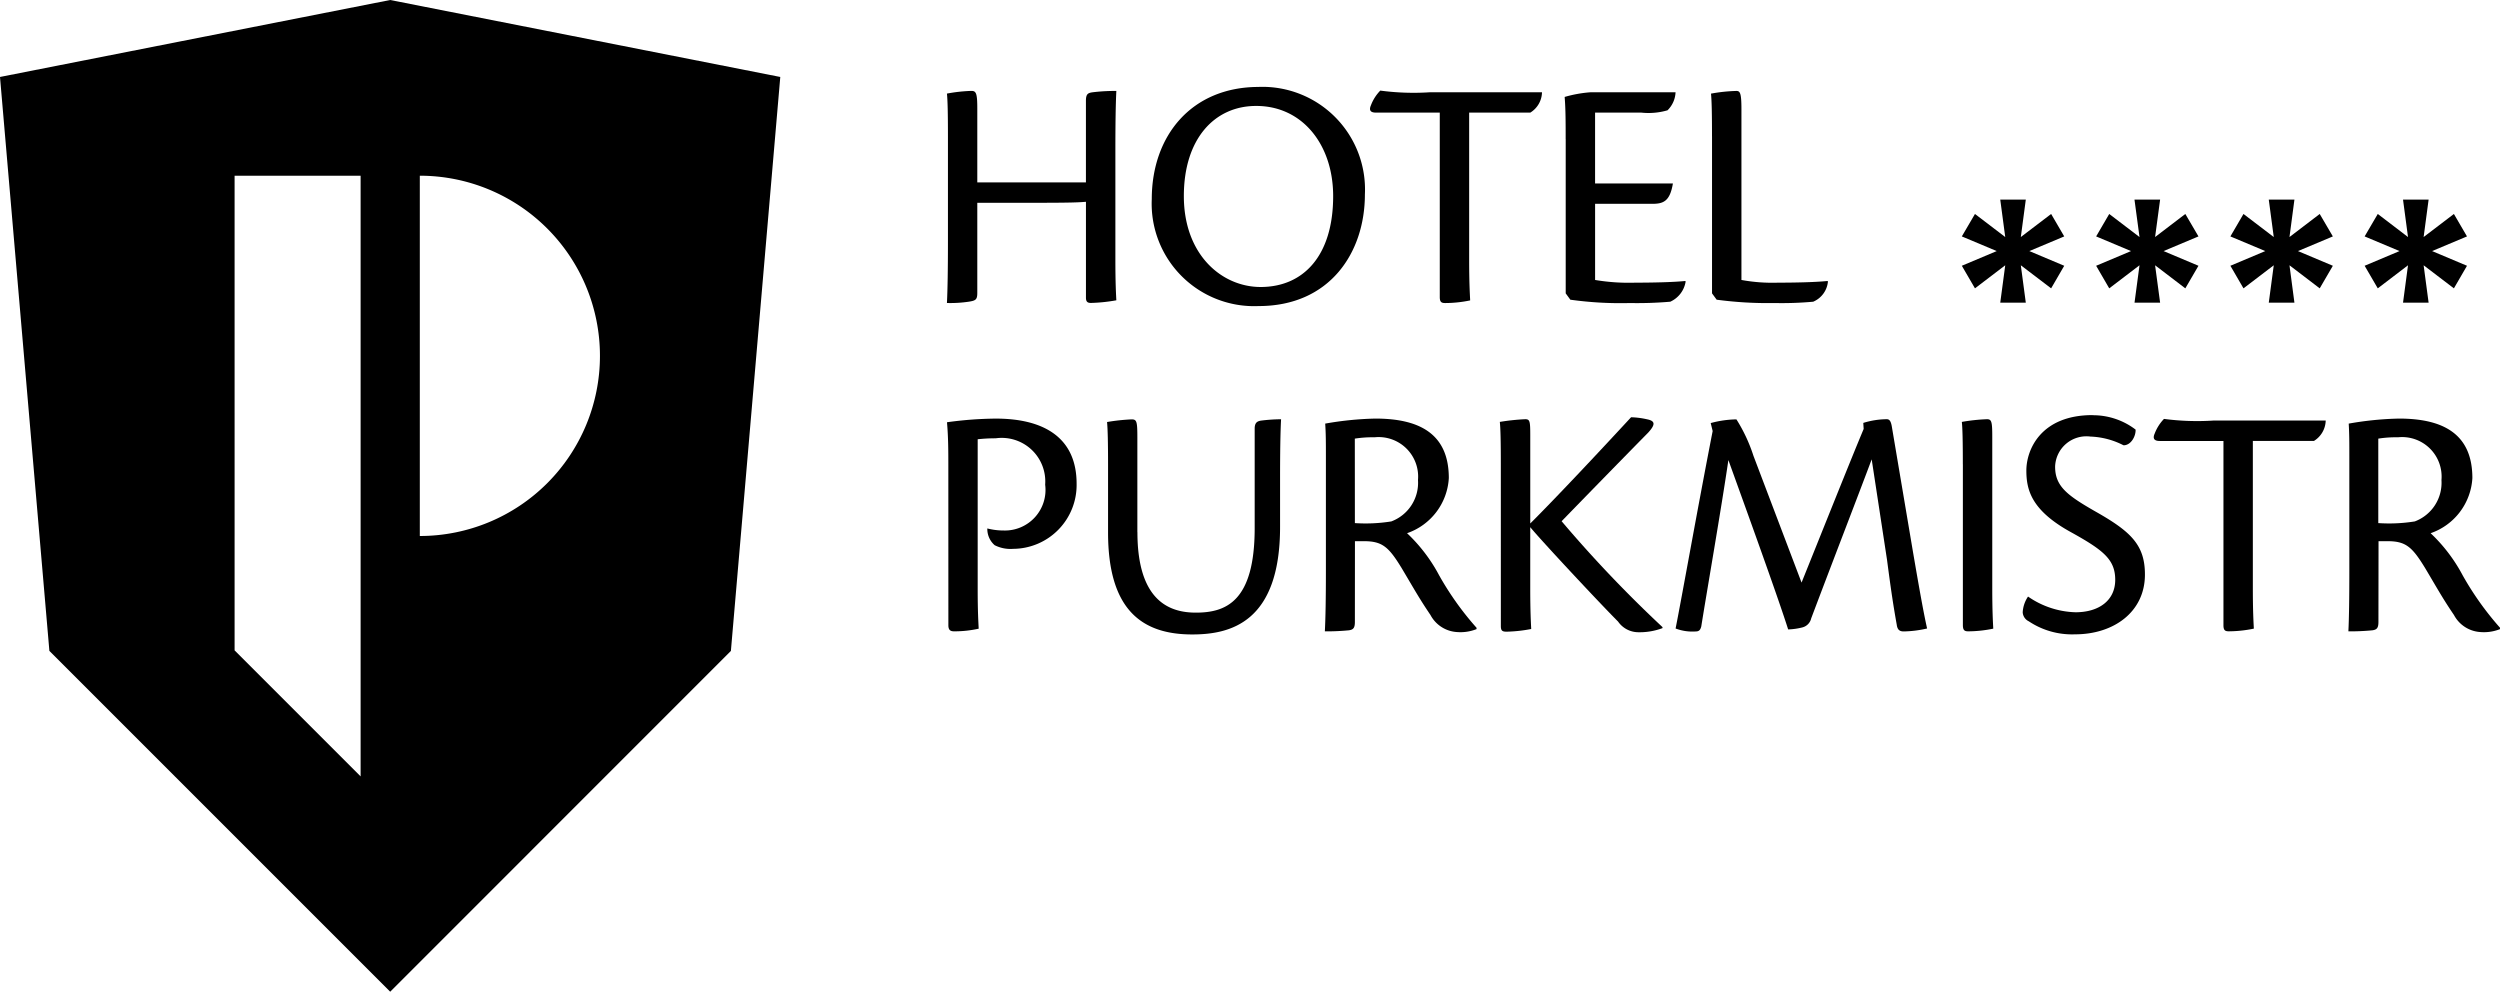
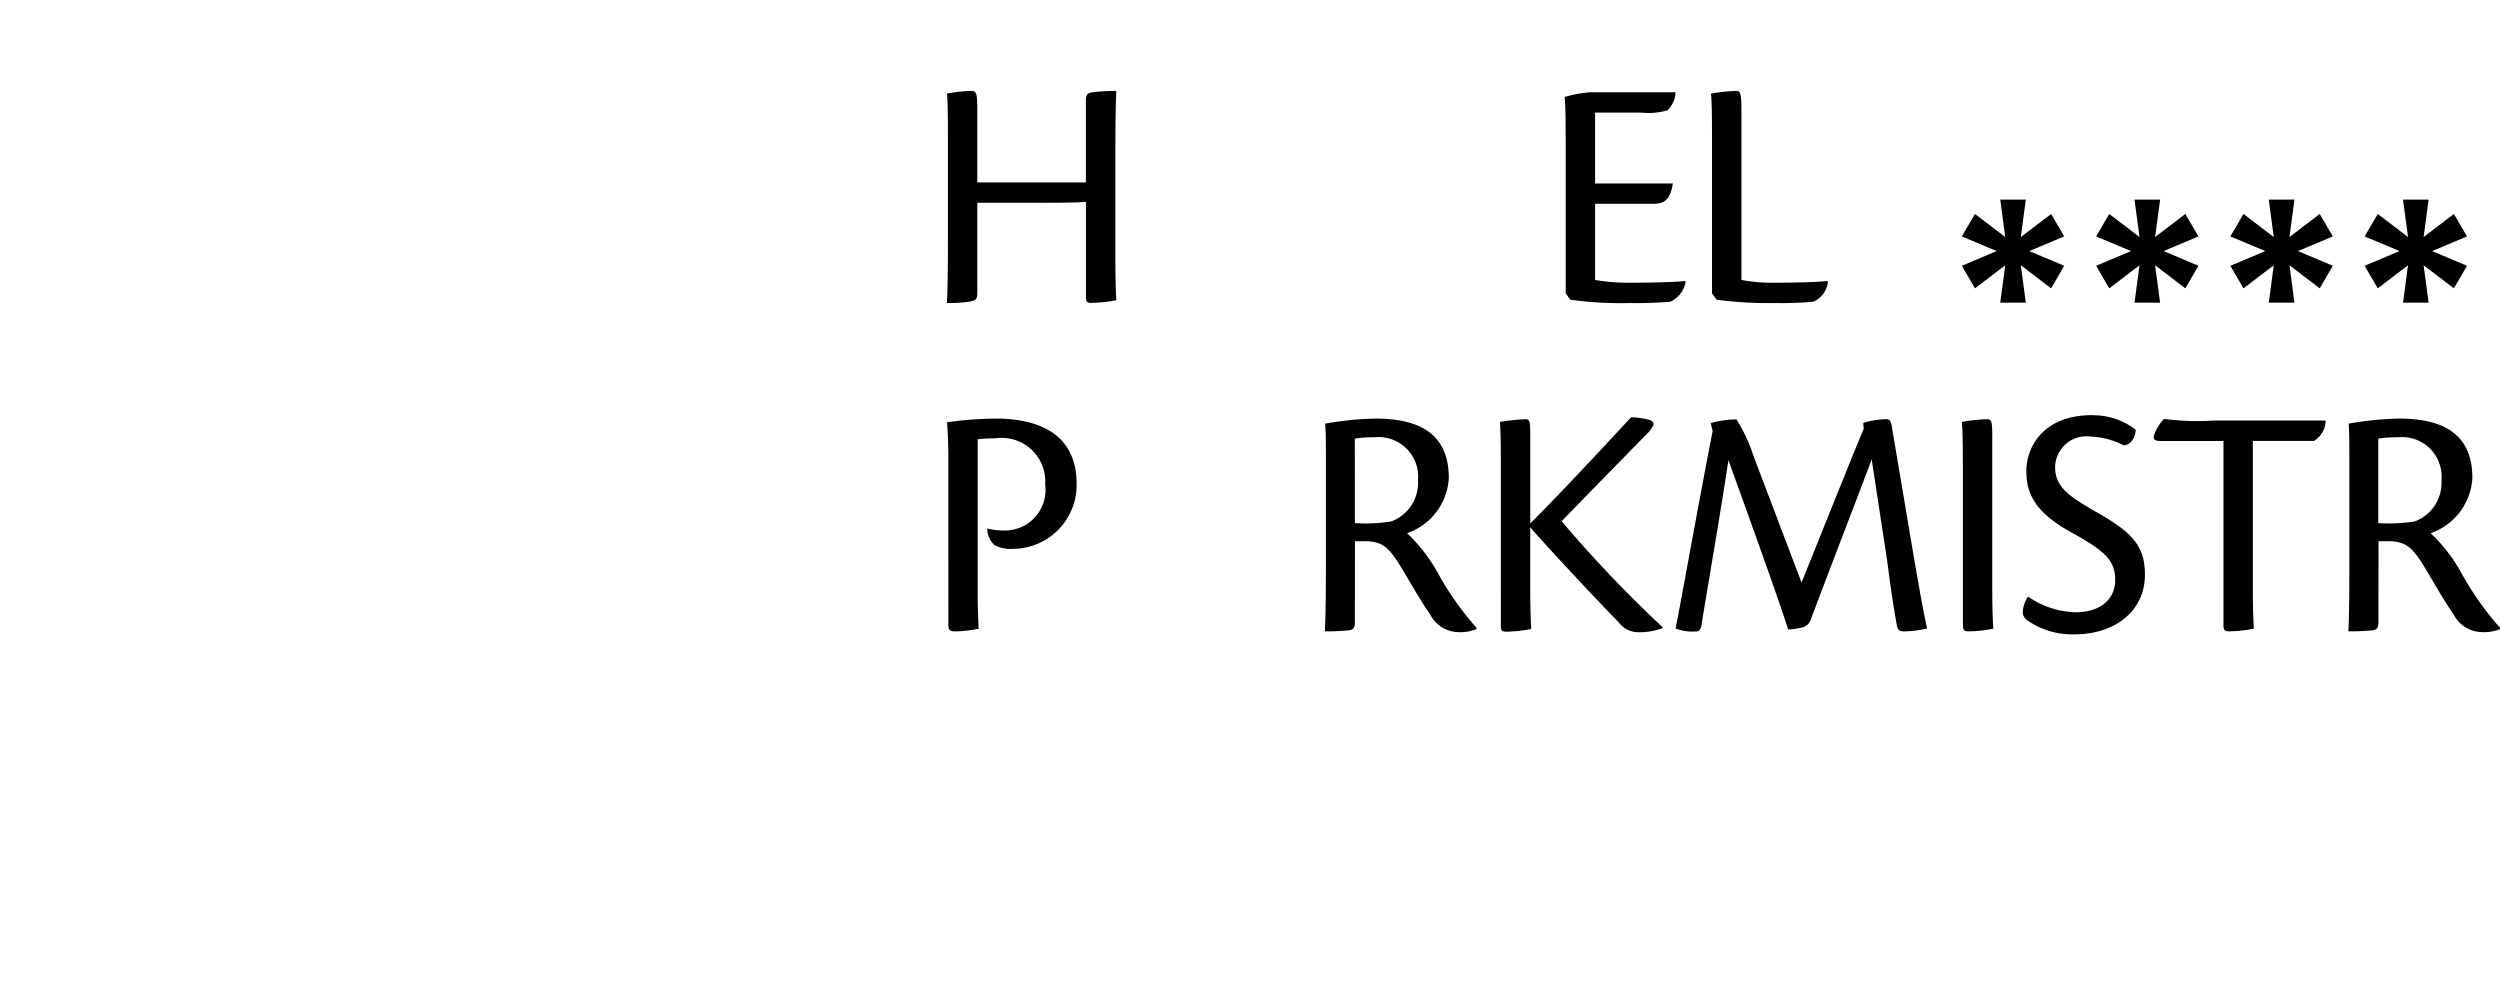
<svg xmlns="http://www.w3.org/2000/svg" width="121.806" height="48.319" viewBox="0 0 121.806 48.319">
  <g transform="translate(-105.01 -180.46)">
-     <path d="M124.021,180.46l-19.011,3.75,2.406,27.964,16.605,16.605,16.6-16.605,2.406-27.964Zm-1.441,37.828-6.14-6.14V189.023h6.14Zm2.884-11.712V189.021a8.777,8.777,0,0,1,0,17.554Z" transform="translate(0 0)" />
    <path d="M354.807,208.258v-3.972c0-.325.084-.389.328-.421a8.891,8.891,0,0,1,1.154-.065c-.032.619-.047,1.576-.047,2.945V212c0,1.141.03,1.678.047,2a8.211,8.211,0,0,1-1.236.129c-.161,0-.245-.049-.245-.26V209.2c-.325.032-.86.049-2.294.049h-3v4.393c0,.325-.08.374-.406.425a6.165,6.165,0,0,1-1.073.065c.032-.649.049-1.612.049-2.981v-5.141c0-1.1-.015-1.773-.049-2.081a7.629,7.629,0,0,1,1.188-.131c.228,0,.291.1.291.845v3.613h5.288Z" transform="translate(-196.888 -18.909)" />
-     <path d="M405.659,203.688c-2,0-3.516,1.578-3.516,4.393,0,2.863,1.853,4.428,3.742,4.428,2.066,0,3.533-1.5,3.533-4.428,0-2.506-1.5-4.393-3.744-4.393Zm.146-.928a5,5,0,0,1,5.159,5.24c0,2.833-1.711,5.438-5.176,5.438a4.992,4.992,0,0,1-5.208-5.208c0-3.108,1.952-5.468,5.208-5.468h.017Z" transform="translate(-239.453 -18.066)" />
-     <path d="M459.984,204.783h-3.108c-.245,0-.359-.095-.245-.357a2.072,2.072,0,0,1,.456-.716,12.245,12.245,0,0,0,2.409.082h5.47a1.194,1.194,0,0,1-.57.991h-2.979v7.163c0,1.122.034,1.661.049,1.986a5.939,5.939,0,0,1-1.221.129c-.178,0-.26-.049-.26-.294v-8.984Z" transform="translate(-284.826 -18.836)" />
    <path d="M506.589,206.418c0-.78,0-1.433-.049-2.051a6.1,6.1,0,0,1,1.27-.228h4.133a1.307,1.307,0,0,1-.391.879,3.3,3.3,0,0,1-1.284.112h-2.246v3.452h3.792c-.146.879-.471.993-1.01.993h-2.781v3.71a9.921,9.921,0,0,0,1.969.131c.733,0,1.792-.017,2.427-.082l.015.032a1.3,1.3,0,0,1-.748.978,19.023,19.023,0,0,1-1.969.065,17.634,17.634,0,0,1-2.9-.163l-.226-.309v-7.518Z" transform="translate(-325.296 -19.184)" />
    <path d="M544.139,206.012c0-1.09-.015-1.756-.049-2.081a7.917,7.917,0,0,1,1.238-.131c.178,0,.245.1.245.894v8.316a8.356,8.356,0,0,0,1.79.131c.731,0,1.773-.017,2.407-.082l.017.032a1.184,1.184,0,0,1-.718.978,17.065,17.065,0,0,1-1.885.065,18.805,18.805,0,0,1-2.818-.163l-.226-.309v-7.649Z" transform="translate(-355.716 -18.909)" />
    <path d="M348.095,290.27c0-.782,0-1.464-.065-2.212a18.269,18.269,0,0,1,2.375-.178c2.3,0,3.94.892,3.94,3.173a3.111,3.111,0,0,1-3.093,3.173,1.7,1.7,0,0,1-.9-.178,1.045,1.045,0,0,1-.357-.816,3.164,3.164,0,0,0,.8.1,1.977,1.977,0,0,0,2.018-2.231,2.122,2.122,0,0,0-2.409-2.261,7.851,7.851,0,0,0-.879.047v7.275c0,1.124.034,1.627.049,1.954a5.45,5.45,0,0,1-1.2.129c-.163,0-.277-.051-.277-.294Z" transform="translate(-196.88 -87.025)" />
-     <path d="M390.573,293.55c0,3.4,1.61,3.922,2.846,3.922,1.451,0,2.867-.522,2.867-4.118v-4.849c0-.294.129-.359.308-.389a8.252,8.252,0,0,1,.978-.066c-.034.636-.049,1.6-.049,2.945v2.3c0,4.686-2.459,5.24-4.281,5.24-2.442,0-4.1-1.189-4.1-4.967v-3.3c0-1.09-.017-1.756-.049-2.083a9.573,9.573,0,0,1,1.2-.129c.245,0,.277.1.277.881v4.619Z" transform="translate(-230.145 -87.163)" />
    <path d="M446.454,292.972a7.926,7.926,0,0,0,1.775-.082,2.01,2.01,0,0,0,1.3-2.016,1.925,1.925,0,0,0-2.117-2.083,5.534,5.534,0,0,0-.961.065Zm0,4.817c0,.294-.08.376-.292.406a11.2,11.2,0,0,1-1.171.051c.034-.649.051-1.612.051-2.962v-5.468c0-.8,0-1.189-.034-1.692a15.889,15.889,0,0,1,2.44-.245c2.164,0,3.583.748,3.583,2.9a3.021,3.021,0,0,1-2.035,2.685,7.914,7.914,0,0,1,1.563,2.052,14.508,14.508,0,0,0,1.823,2.556v.065a2.121,2.121,0,0,1-.944.144,1.569,1.569,0,0,1-1.3-.83c-.552-.815-.8-1.27-1.4-2.278-.634-1.04-.945-1.32-1.842-1.32h-.439Z" transform="translate(-275.431 -87.025)" />
    <path d="M489.949,289.824c0-1.09-.015-1.756-.049-2.066a10.57,10.57,0,0,1,1.238-.131c.228,0,.245.1.245.8v4.281c1.352-1.35,3.482-3.628,4.912-5.176a3.925,3.925,0,0,1,.782.1c.406.082.406.26.049.651-1.025,1.04-3.061,3.125-4.215,4.314a61.223,61.223,0,0,0,4.915,5.16v.049a3.191,3.191,0,0,1-1.189.2,1.206,1.206,0,0,1-.976-.52c-.911-.911-3.81-4.019-4.279-4.6v2.962c0,1.141.032,1.676.047,2a7.017,7.017,0,0,1-1.2.131c-.213,0-.279-.051-.279-.277Z" transform="translate(-311.815 -86.742)" />
    <path d="M544.146,288.22a3.951,3.951,0,0,1,1.141-.18c.131,0,.211.082.26.422l1.025,6.074c.294,1.709.505,2.914.683,3.7a5.406,5.406,0,0,1-1.139.144c-.2,0-.307-.08-.34-.327-.163-.909-.277-1.659-.473-3.157l-.748-4.9c-.6,1.612-1.823,4.767-2.947,7.746a.587.587,0,0,1-.423.44,3.15,3.15,0,0,1-.7.1c-.488-1.547-2.02-5.779-2.912-8.251-.342,2.345-1.057,6.444-1.321,8.105-.047.18-.112.245-.275.245a2.291,2.291,0,0,1-.976-.144c.323-1.629,1.09-5.958,1.806-9.62l-.095-.389a4.987,4.987,0,0,1,1.253-.18,7.848,7.848,0,0,1,.83,1.777L541.138,296c1.075-2.669,2.326-5.81,3.026-7.486Z" transform="translate(-348.352 -87.155)" />
    <path d="M608.509,290.237c0-1.09-.015-1.775-.049-2.066a9.014,9.014,0,0,1,1.223-.131c.226,0,.26.114.26.847v7.357c0,1.141.032,1.677.049,2a6.073,6.073,0,0,1-1.221.131c-.178,0-.26-.051-.26-.311v-7.828Z" transform="translate(-407.865 -87.155)" />
    <path d="M627.491,287.02a3.413,3.413,0,0,1,2.081.7c.017.308-.215.765-.587.765a3.8,3.8,0,0,0-1.61-.425,1.525,1.525,0,0,0-1.724,1.466c0,.959.585,1.4,2.016,2.214,1.69.961,2.36,1.612,2.36,3.043,0,1.84-1.545,2.912-3.4,2.912a3.8,3.8,0,0,1-2.261-.636.518.518,0,0,1-.294-.439,1.518,1.518,0,0,1,.26-.765,4.257,4.257,0,0,0,2.311.765c1.154,0,1.937-.585,1.937-1.58s-.585-1.451-2.164-2.326c-1.919-1.058-2.166-2.052-2.166-3,0-1.008.7-2.7,3.224-2.7Z" transform="translate(-420.511 -86.329)" />
    <path d="M661.108,289.035H658c-.243,0-.359-.1-.243-.359a2.092,2.092,0,0,1,.454-.716,12.352,12.352,0,0,0,2.409.08h5.47a1.2,1.2,0,0,1-.572.993H662.54v7.161c0,1.124.032,1.659.049,1.984a6.077,6.077,0,0,1-1.221.131c-.18,0-.26-.051-.26-.294Z" transform="translate(-447.766 -87.09)" />
    <path d="M709.124,292.972a7.89,7.89,0,0,0,1.771-.082,2.011,2.011,0,0,0,1.3-2.016,1.925,1.925,0,0,0-2.117-2.083,5.493,5.493,0,0,0-.961.065v4.116Zm0,4.817c0,.294-.08.376-.294.406a11.174,11.174,0,0,1-1.17.051c.032-.649.046-1.612.046-2.962v-5.468c0-.8,0-1.189-.03-1.692a15.863,15.863,0,0,1,2.442-.245c2.164,0,3.583.748,3.583,2.9a3.025,3.025,0,0,1-2.034,2.685,7.919,7.919,0,0,1,1.561,2.052,14.633,14.633,0,0,0,1.821,2.556v.065a2.121,2.121,0,0,1-.944.144,1.566,1.566,0,0,1-1.3-.83c-.554-.815-.8-1.27-1.4-2.278-.634-1.04-.944-1.32-1.836-1.32h-.44Z" transform="translate(-488.231 -87.025)" />
    <path d="M610.575,234.913l-1.475,1.124-.64-1.1,1.7-.716-1.7-.714.64-1.094,1.475,1.124-.243-1.823h1.245l-.243,1.823,1.477-1.124.638,1.094-1.7.714,1.7.716-.638,1.1-1.477-1.124.243,1.823h-1.245Z" transform="translate(-407.865 -41.528)" />
    <path d="M645.043,234.913l-1.475,1.124-.638-1.1,1.7-.716-1.7-.714.638-1.094,1.475,1.124-.245-1.823h1.249l-.245,1.823,1.473-1.124.64,1.094-1.7.714,1.7.716-.64,1.1-1.473-1.124.245,1.823H644.8Z" transform="translate(-435.791 -41.528)" />
    <path d="M679.493,234.913l-1.475,1.124-.638-1.1,1.7-.716-1.7-.714.638-1.094,1.475,1.124-.243-1.823H680.5l-.241,1.823,1.473-1.124.64,1.094-1.7.714,1.7.716-.64,1.1-1.473-1.124.241,1.823H679.25Z" transform="translate(-463.7 -41.528)" />
    <path d="M713.943,234.913l-1.473,1.124-.64-1.1,1.7-.716-1.7-.714.64-1.094,1.473,1.124-.243-1.823h1.247l-.243,1.823,1.475-1.124.638,1.094-1.7.714,1.7.716-.638,1.1-1.475-1.124.243,1.823H713.7Z" transform="translate(-491.609 -41.528)" />
  </g>
</svg>